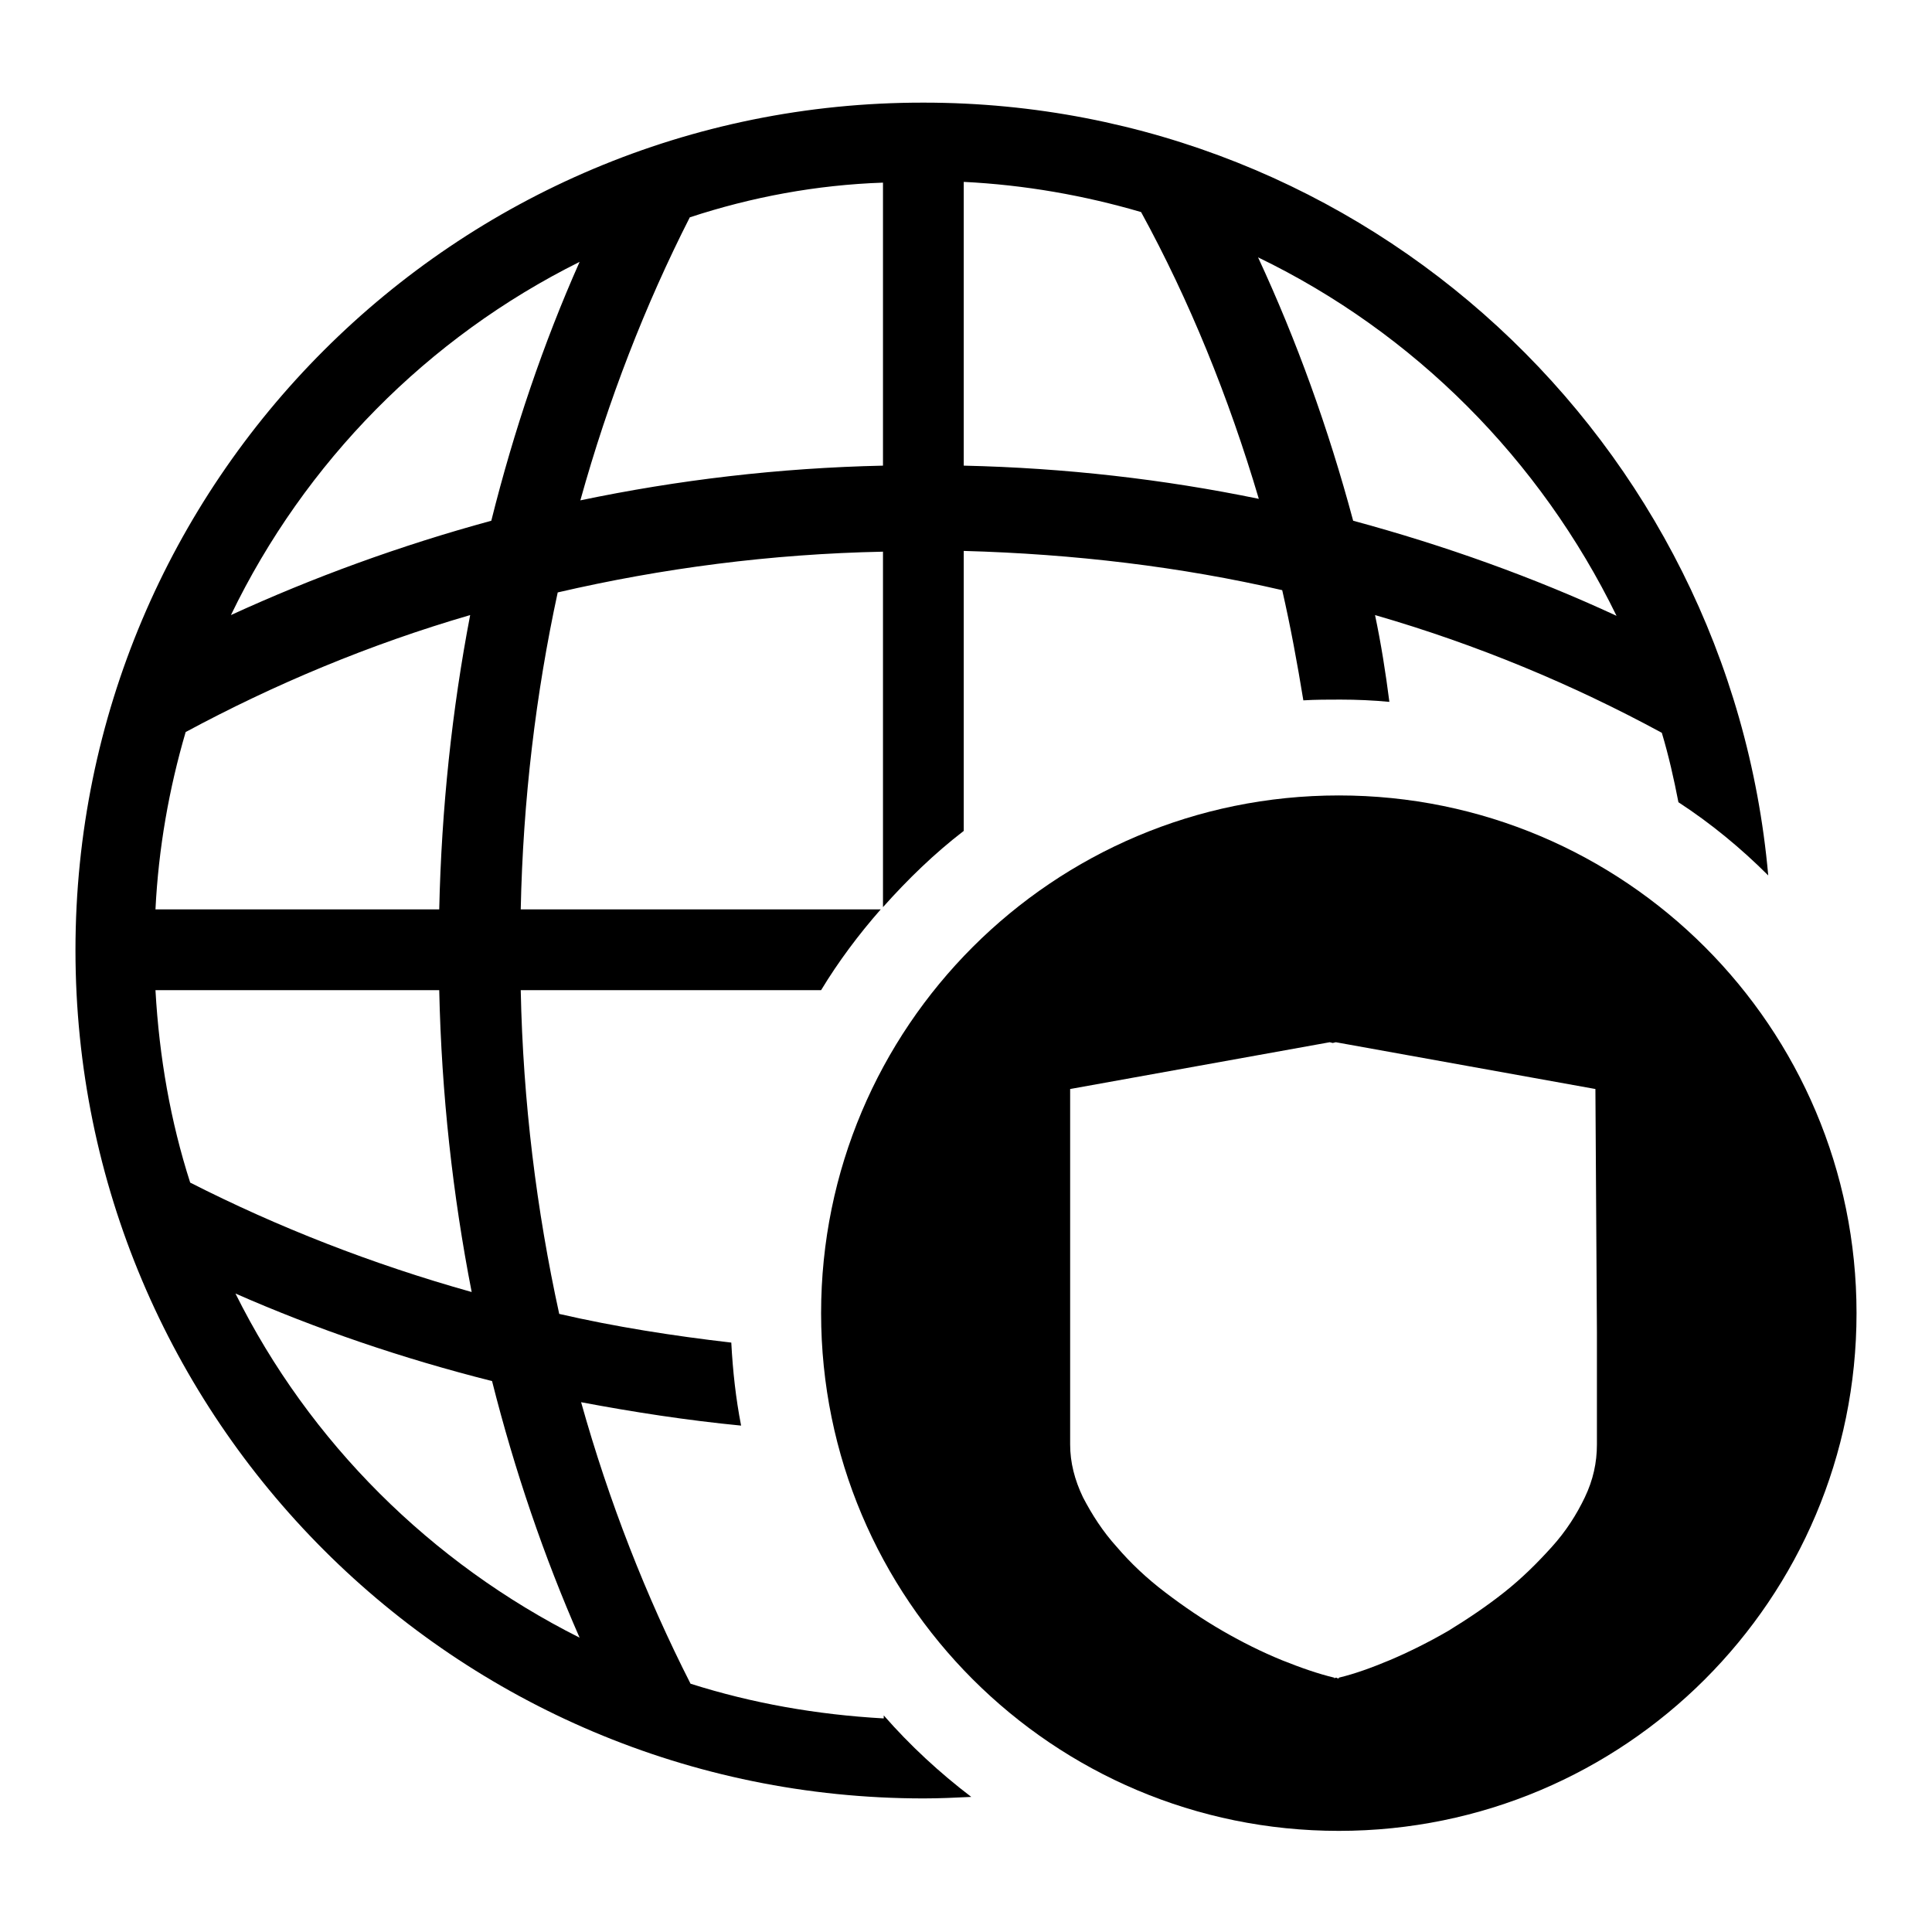
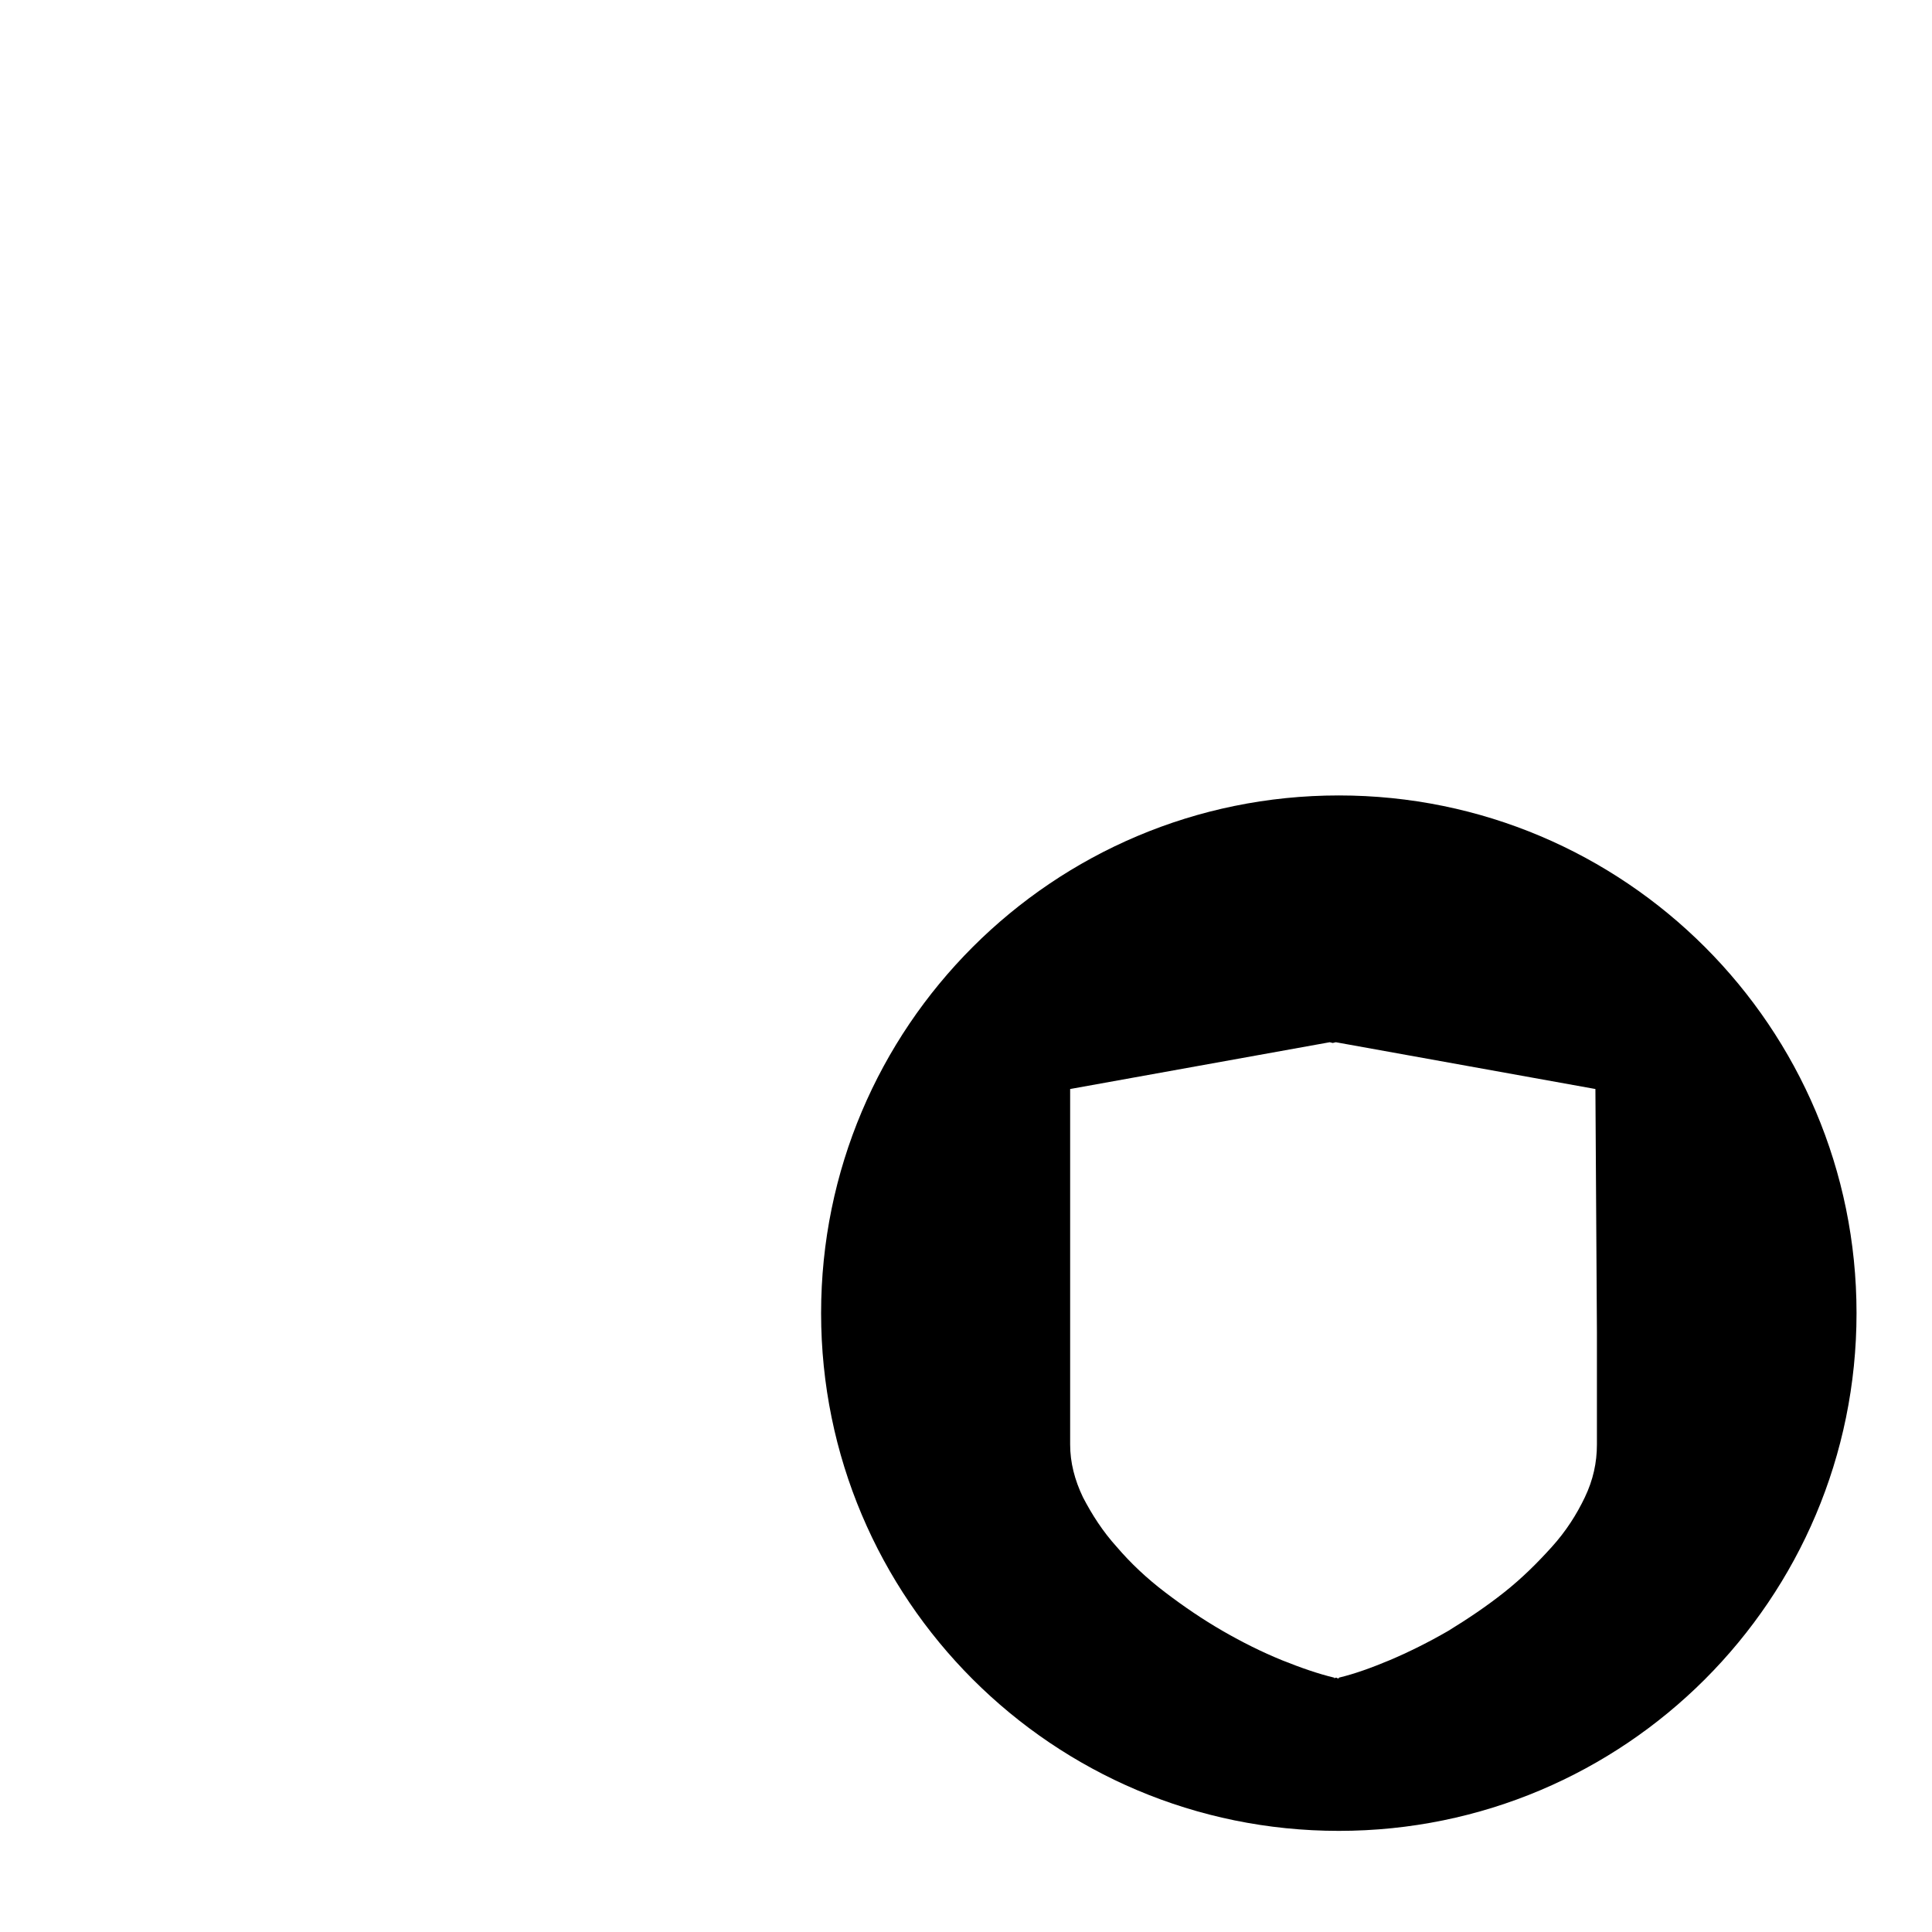
<svg xmlns="http://www.w3.org/2000/svg" version="1.1" x="0px" y="0px" viewBox="0 0 256 256" enable-background="new 0 0 256 256" xml:space="preserve">
  <g>
    <g>
-       <path fill="#000000" d="M182.2,81.5c13.5,3.9,26.2,9.2,38,15.6c0.9,3,1.6,6.1,2.2,9.2c4.3,2.8,8.3,6.1,11.9,9.7c-5.1-57.4-53.2-102.4-111.9-102.4C60.3,13.5,10,63.8,10,125.9c0,62.1,50.3,112.4,112.4,112.4c2.1,0,4.2-0.1,6.3-0.2c-4.2-3.2-8.1-6.8-11.6-10.8v0.4l0,0c-8.9-0.5-17.4-2-25.6-4.6c-5.9-11.6-10.8-24.1-14.5-37.3c6.9,1.3,14,2.4,21.2,3.1c-0.7-3.6-1.1-7.2-1.3-11c-7.8-0.9-15.4-2.1-22.8-3.8c-3-13.7-4.8-28.1-5.1-42.9h39.8c2.3-3.8,5-7.4,7.9-10.7H69c0.3-14.5,2-28.6,4.9-42c13.8-3.2,28.2-5.1,43.1-5.4v47.1c3.3-3.7,6.8-7.1,10.7-10.1V73c14.6,0.4,28.8,2.1,42.2,5.2c1.1,4.8,2,9.7,2.8,14.6c1.6-0.1,3.3-0.1,4.9-0.1c2.2,0,4.4,0.1,6.5,0.3C183.6,89.1,183,85.3,182.2,81.5z M24.6,97c11.7-6.3,24.3-11.6,37.7-15.5c-2.4,12.5-3.8,25.6-4.1,39H20.6C21,112.4,22.4,104.5,24.6,97z M20.6,131.2h37.6c0.3,13.8,1.8,27.2,4.3,40c-13.2-3.7-25.7-8.6-37.3-14.5C22.6,148.6,21.1,140.1,20.6,131.2z M76.8,217c-19.7-9.9-35.8-25.9-45.6-45.6c10.7,4.7,22.1,8.6,34,11.6C68.2,194.9,72.1,206.3,76.8,217z M65.1,69C53,72.3,41.5,76.5,30.6,81.5c9.8-20.3,26.1-36.8,46.2-46.8C72,45.5,68.1,57,65.1,69z M117,24.2v37.5c-13.8,0.3-27.2,1.9-40.1,4.6c3.7-13.3,8.6-25.9,14.5-37.5C99.6,26.1,108.2,24.5,117,24.2C117,24.1,117,24.2,117,24.2z M127.7,61.7V24.2c0,0,0-0.1,0-0.1c8.1,0.4,16,1.8,23.5,4c6.4,11.7,11.6,24.5,15.6,38C154.2,63.5,141.1,62,127.7,61.7z M166.7,34.1c20.7,10,37.4,26.8,47.5,47.5c-11-5.1-22.7-9.3-34.9-12.6C176,56.7,171.8,45.1,166.7,34.1z" />
      <path fill="#000000" d="M177.4,105.4c-37.9,0-68.6,30.7-68.6,68.6c0,37.9,30.7,68.6,68.6,68.6c37.9,0,68.6-30.7,68.6-68.6C246,136.1,215.3,105.4,177.4,105.4z M211.6,176.5L211.6,176.5v14.9c0,2.4-0.5,4.7-1.6,7c-1.1,2.3-2.5,4.5-4.4,6.6s-3.9,4.1-6.3,6c-2.4,1.9-4.8,3.5-7.4,5.1c-2.6,1.5-5.2,2.8-7.8,3.9c-2.4,1-4.6,1.8-6.7,2.3v0.1c-0.1,0-0.2,0-0.3-0.1c-0.1,0-0.2,0-0.3,0.1v-0.1c-2.1-0.5-4.4-1.3-6.9-2.3c-2.7-1.1-5.3-2.4-7.9-3.9c-2.6-1.5-5.1-3.2-7.6-5.1s-4.6-3.9-6.4-6c-1.9-2.1-3.3-4.3-4.5-6.6c-1.1-2.3-1.7-4.6-1.7-7v-14.9v-32.2l34.4-6.2l0.4,0.1l0.4-0.1l34.4,6.2L211.6,176.5L211.6,176.5z" />
    </g>
  </g>
</svg>